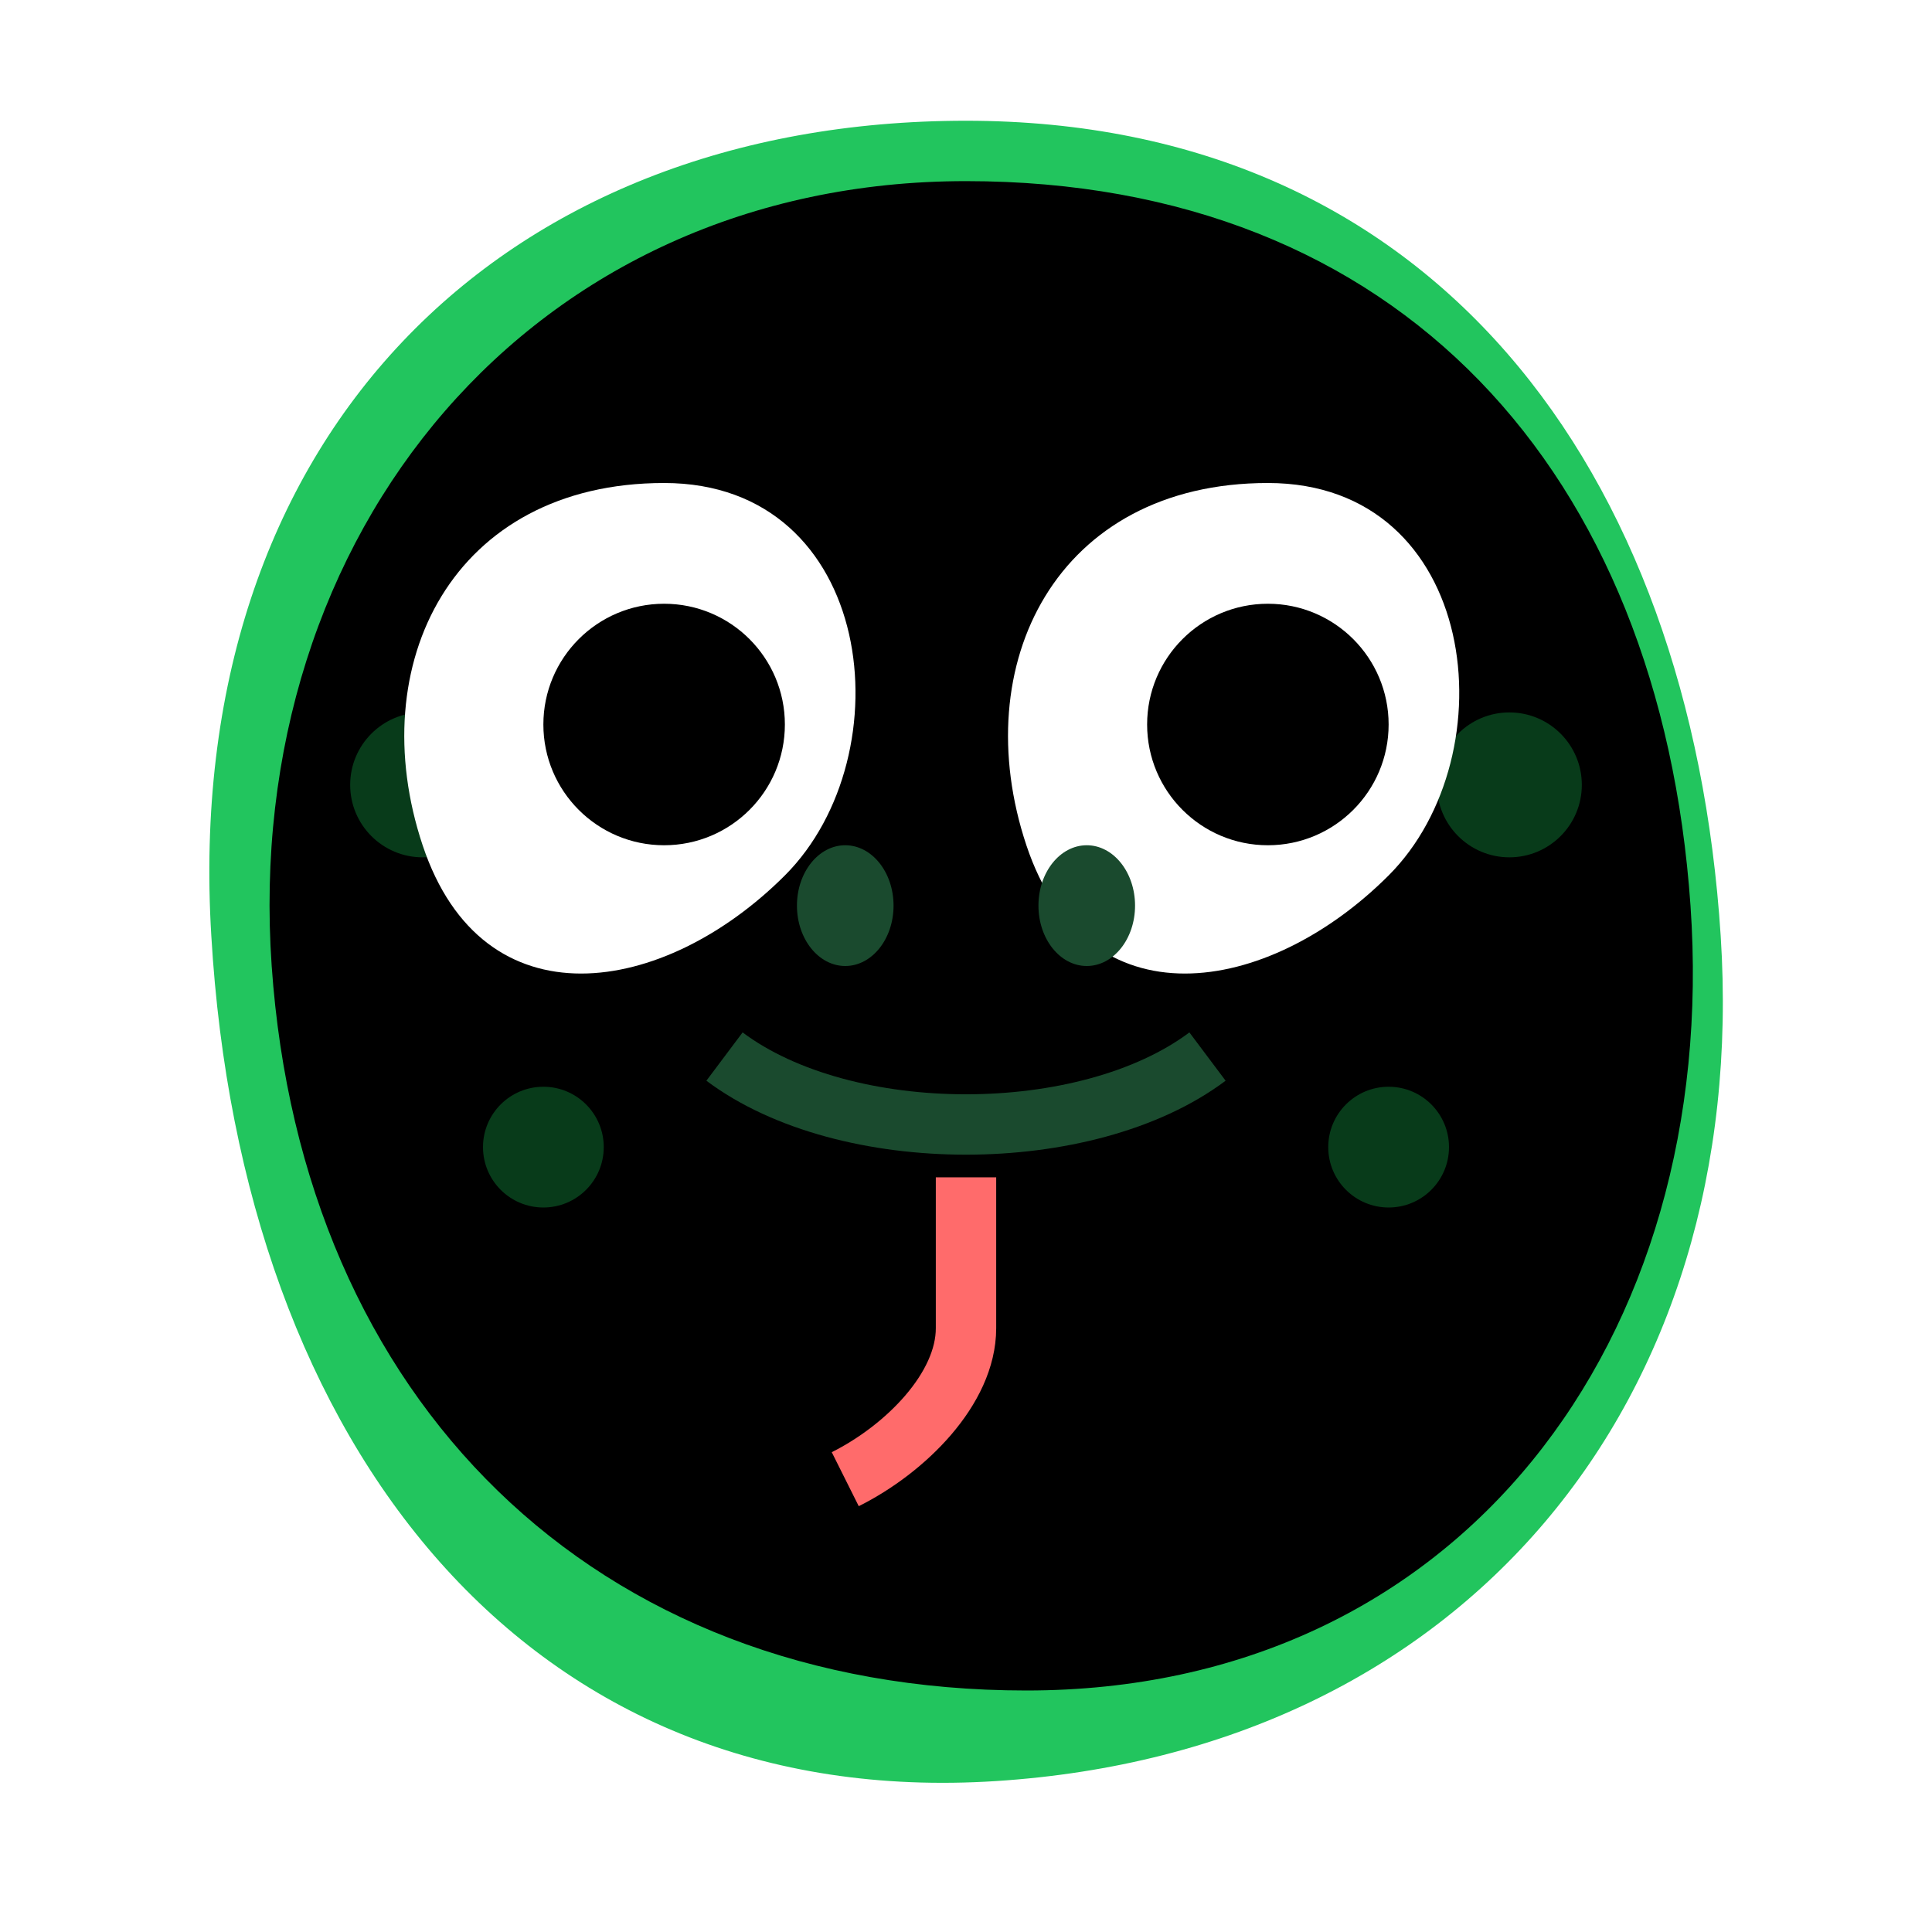
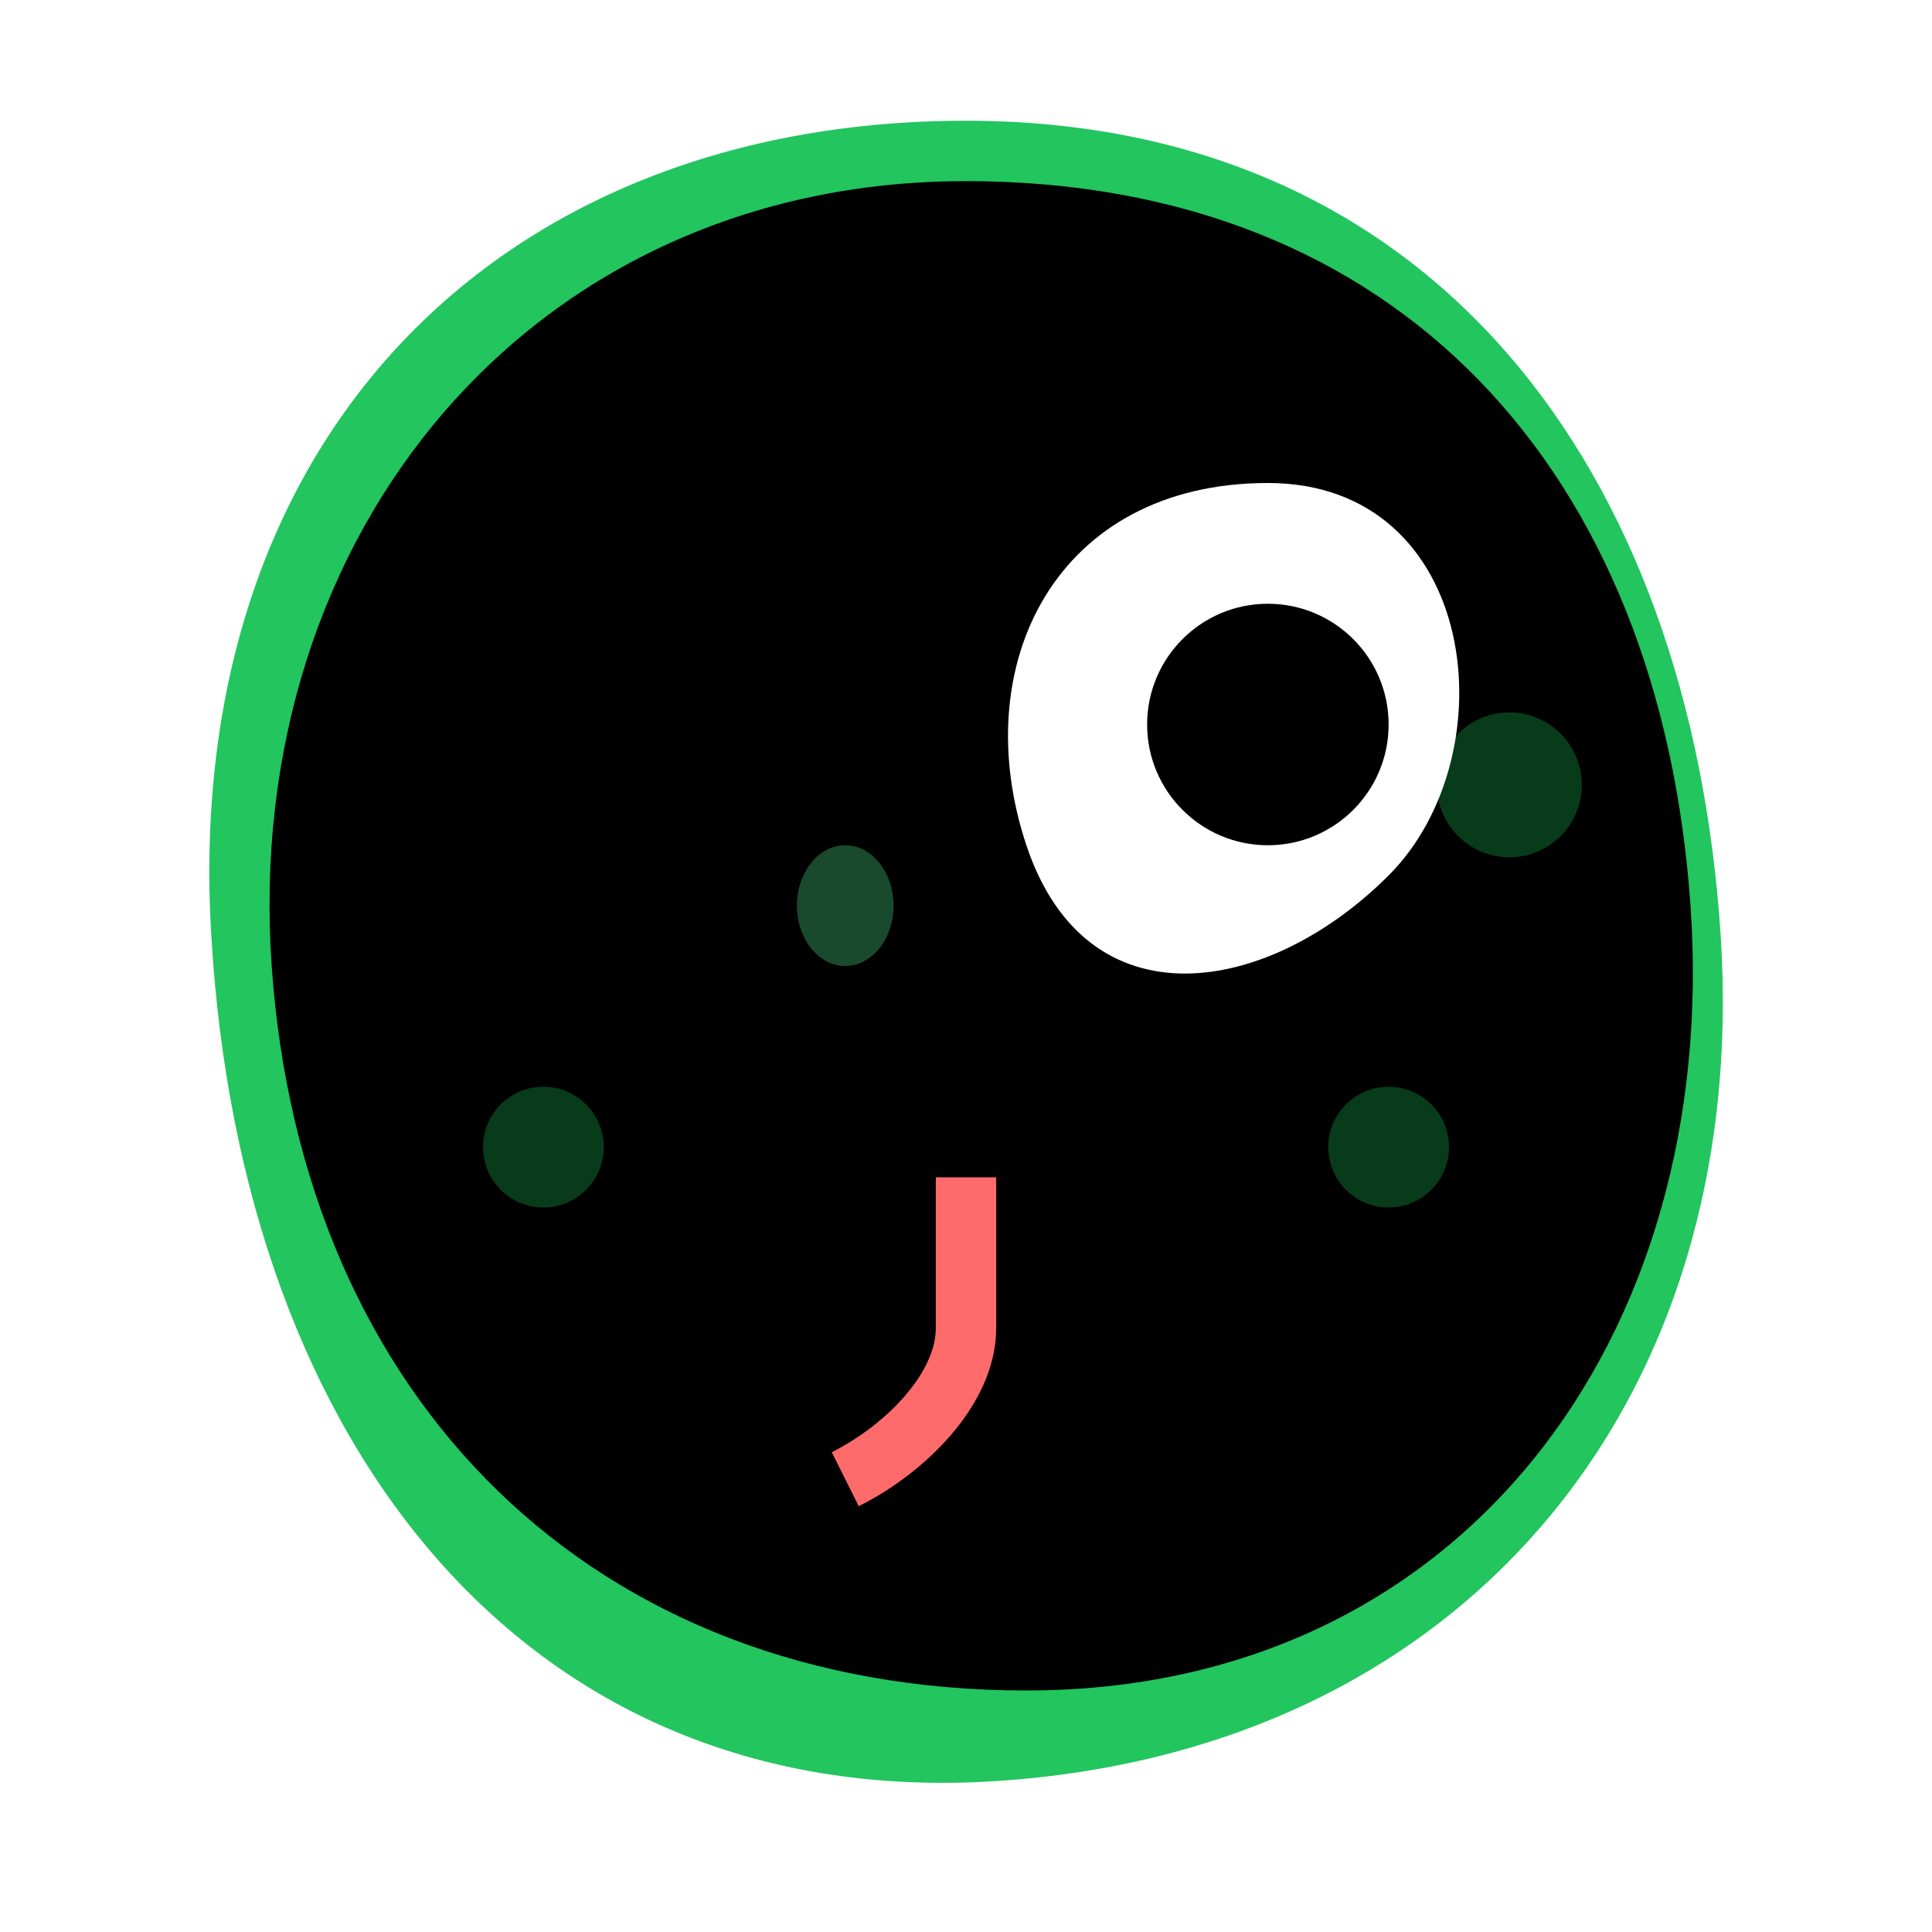
<svg xmlns="http://www.w3.org/2000/svg" width="32" height="32" viewBox="0 0 32 32" fill="none">
  <path d="M16 2C8.268 2 3 7.268 3.5 15.5C4 24 8.768 30 16.5 29.5C24.232 29 29 23.232 28.5 15.5C28 7.768 23.732 2 16 2z" fill="#22C55E" filter="url(#roughen)" />
  <path d="M16 3C8.82 3 4 8.82 4.5 16C5 23.18 9.82 28 17 28C24.18 28 28.5 22.18 28 15C27.5 7.82 23.18 3 16 3z" fill="url(#gradient)" filter="url(#roughen)" />
-   <circle cx="7" cy="13" r="1.2" fill="#16A34A" opacity="0.6" filter="url(#roughen)" />
  <circle cx="25" cy="13" r="1.2" fill="#16A34A" opacity="0.6" filter="url(#roughen)" />
  <circle cx="9" cy="19" r="1" fill="#16A34A" opacity="0.6" filter="url(#roughen)" />
  <circle cx="23" cy="19" r="1" fill="#16A34A" opacity="0.6" filter="url(#roughen)" />
-   <path d="M11 8C7.5 8 6 11 7 14C8 17 11 16.5 13 14.5C15 12.5 14.5 8 11 8Z" fill="white" filter="url(#roughen)" />
  <path d="M21 8C17.5 8 16 11 17 14C18 17 21 16.5 23 14.5C25 12.5 24.5 8 21 8Z" fill="white" filter="url(#roughen)" />
  <circle cx="11" cy="12" r="2" fill="black" filter="url(#roughen)">
    <animate attributeName="cy" values="12;11;12" dur="3s" repeatCount="indefinite" />
  </circle>
  <circle cx="21" cy="12" r="2" fill="black" filter="url(#roughen)">
    <animate attributeName="cy" values="12;11;12" dur="3s" repeatCount="indefinite" />
  </circle>
  <ellipse cx="14" cy="15" rx="0.8" ry="1" fill="#1a4a2e" filter="url(#roughen)" />
-   <ellipse cx="18" cy="15" rx="0.8" ry="1" fill="#1a4a2e" filter="url(#roughen)" />
  <path d="M16 19.5C16 19.5 16 21 16 22C16 23 15 24 14 24.5" stroke="#FF6B6B" strokeWidth="1.5" strokeLinecap="round" filter="url(#roughen)">
    <animate attributeName="d" values="M16 19.5C16 19.5 16 21 16 22C16 23 15 24 14 24.5;               M16 19.5C16 19.5 16 21 16 22C16 23 17 24 18 24.5;               M16 19.5C16 19.5 16 21 16 22C16 23 15 24 14 24.5" dur="4s" repeatCount="indefinite" />
  </path>
-   <path d="M12 17.5C14 19 18 19 20 17.5" stroke="#1a4a2e" strokeWidth="1.5" strokeLinecap="round" filter="url(#roughen)" />
  <defs>
    <linearGradient id="gradient" x1="2" y1="2" x2="30" y2="30" gradientUnits="userSpaceOnUse">
      <stop offset="0%" stopColor="#4ADE80" />
      <stop offset="50%" stopColor="#22C55E" />
      <stop offset="100%" stopColor="#16A34A" />
    </linearGradient>
    <filter id="roughen" x="-10%" y="-10%" width="120%" height="120%">
      <feTurbulence type="fractalNoise" baseFrequency="0.5" numOctaves="2" result="noise" seed="1" />
      <feDisplacementMap in="SourceGraphic" in2="noise" scale="0.4" />
    </filter>
  </defs>
</svg>